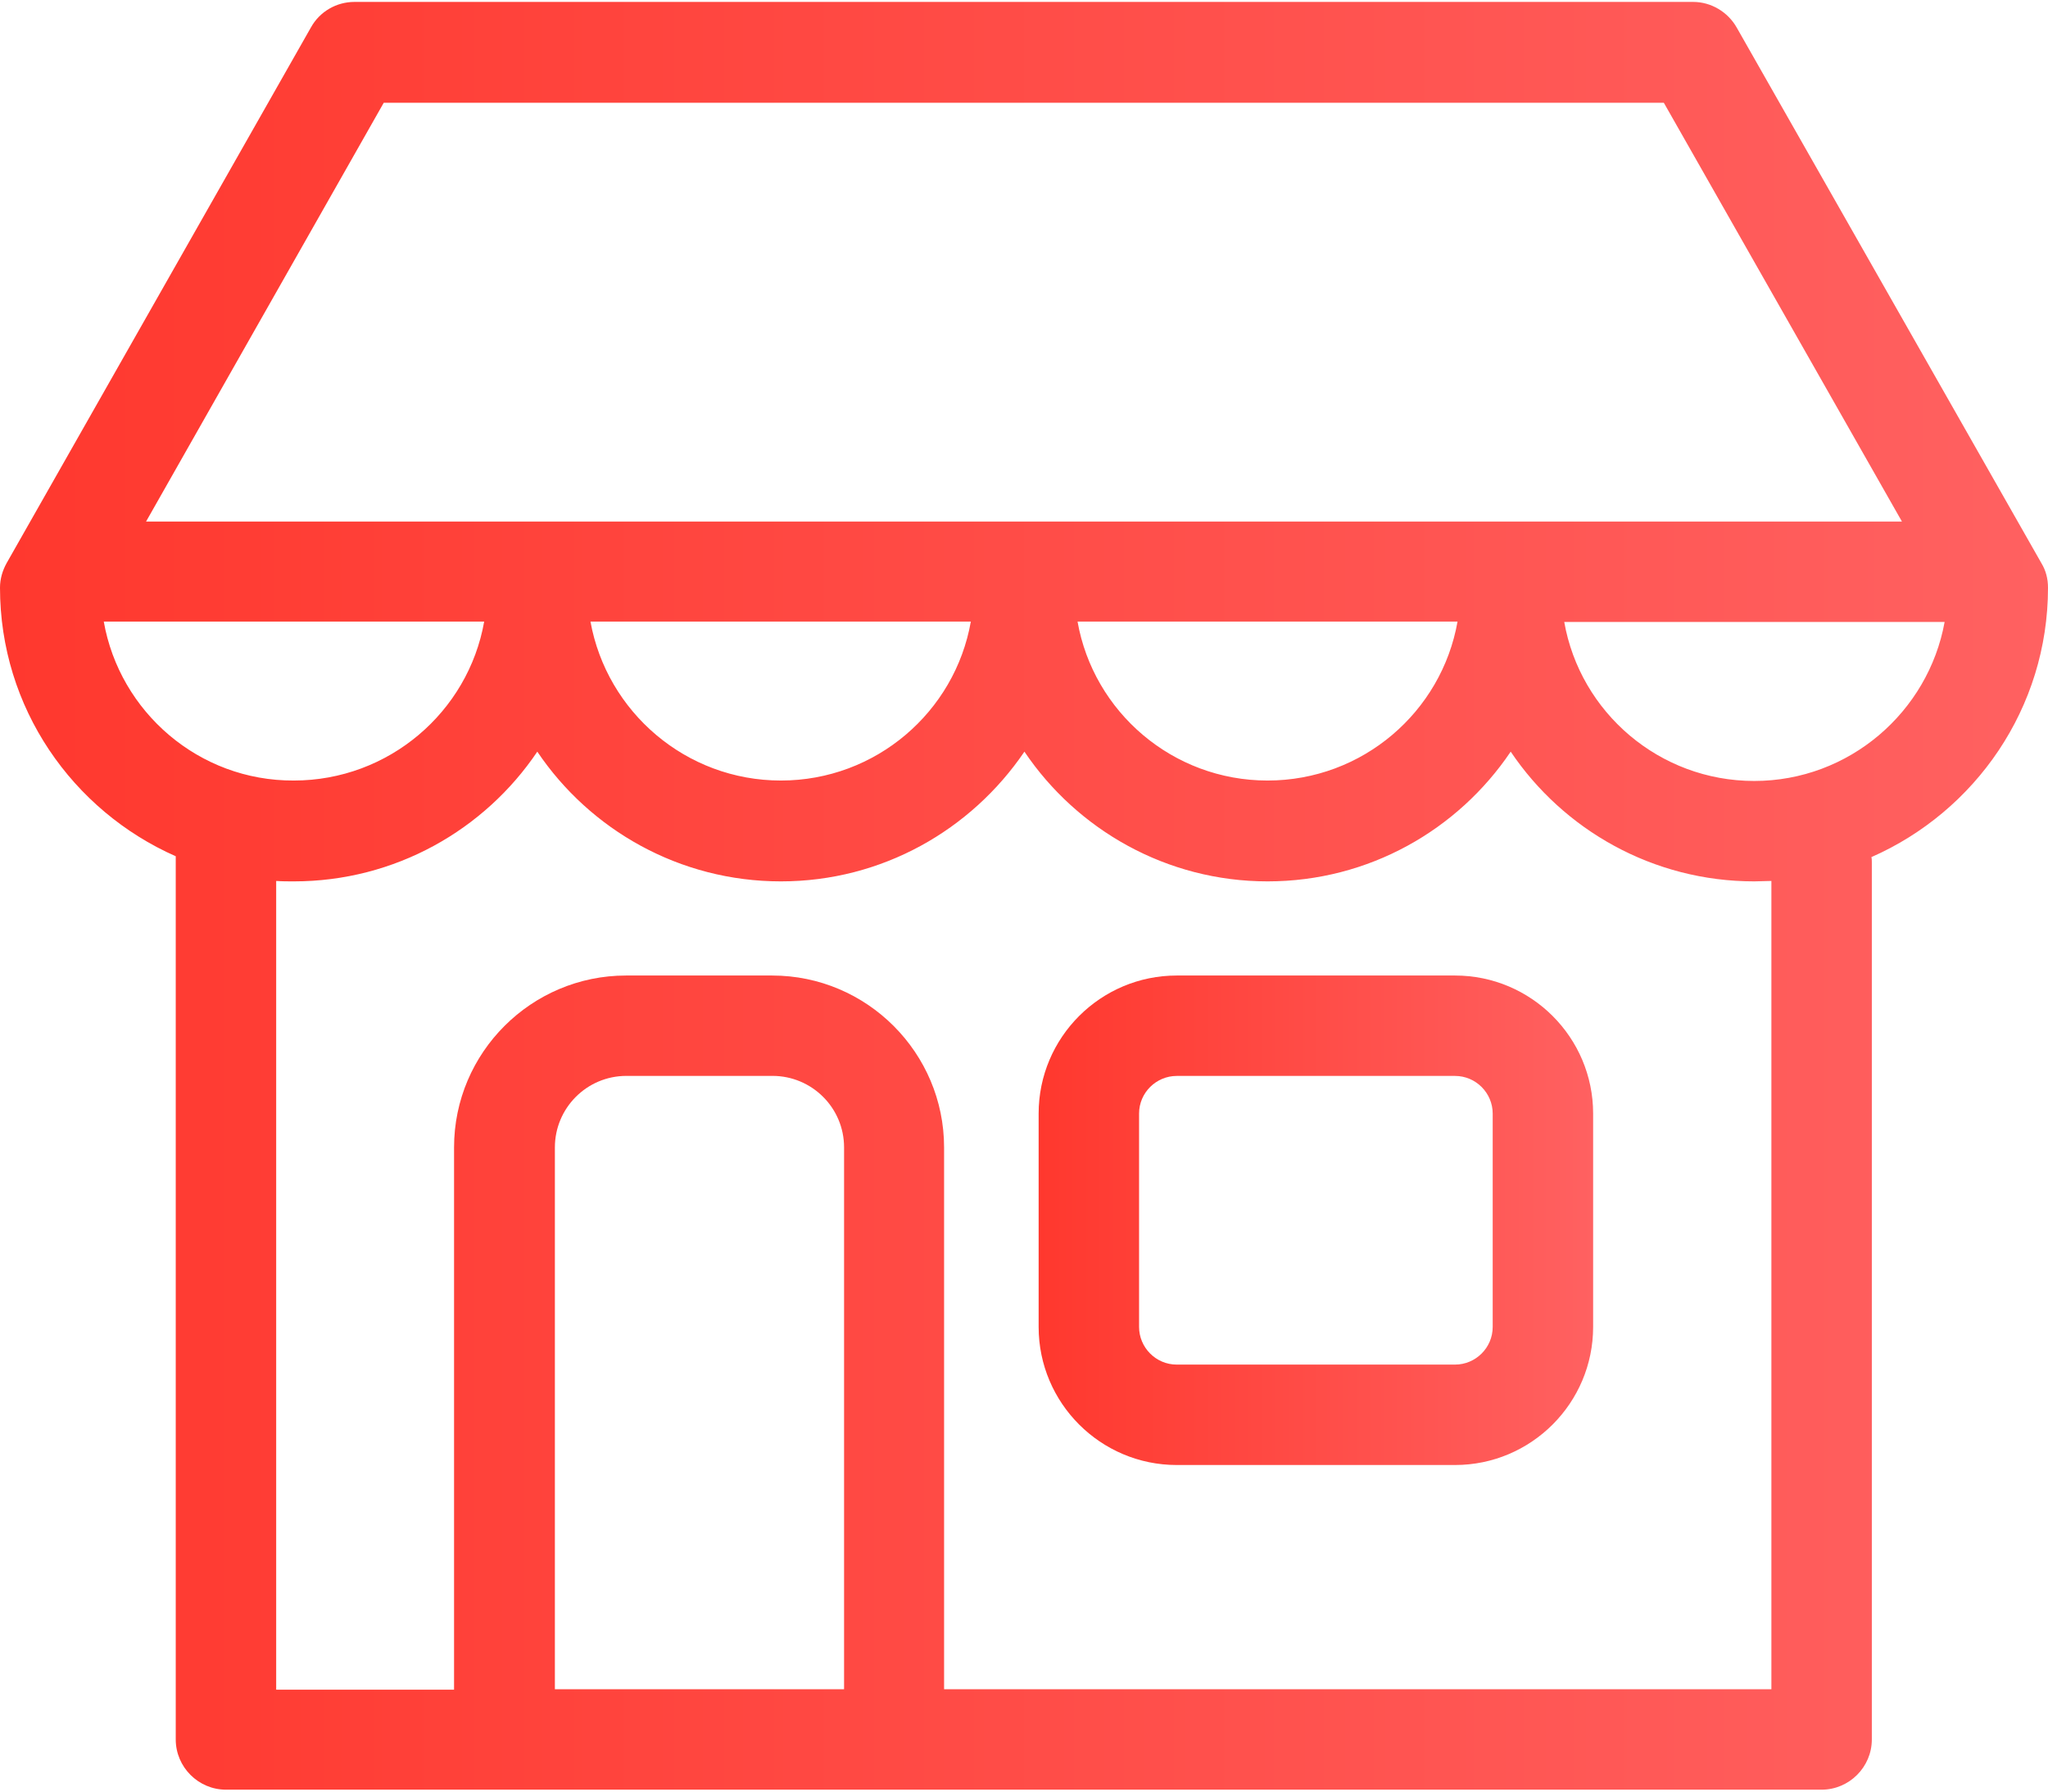
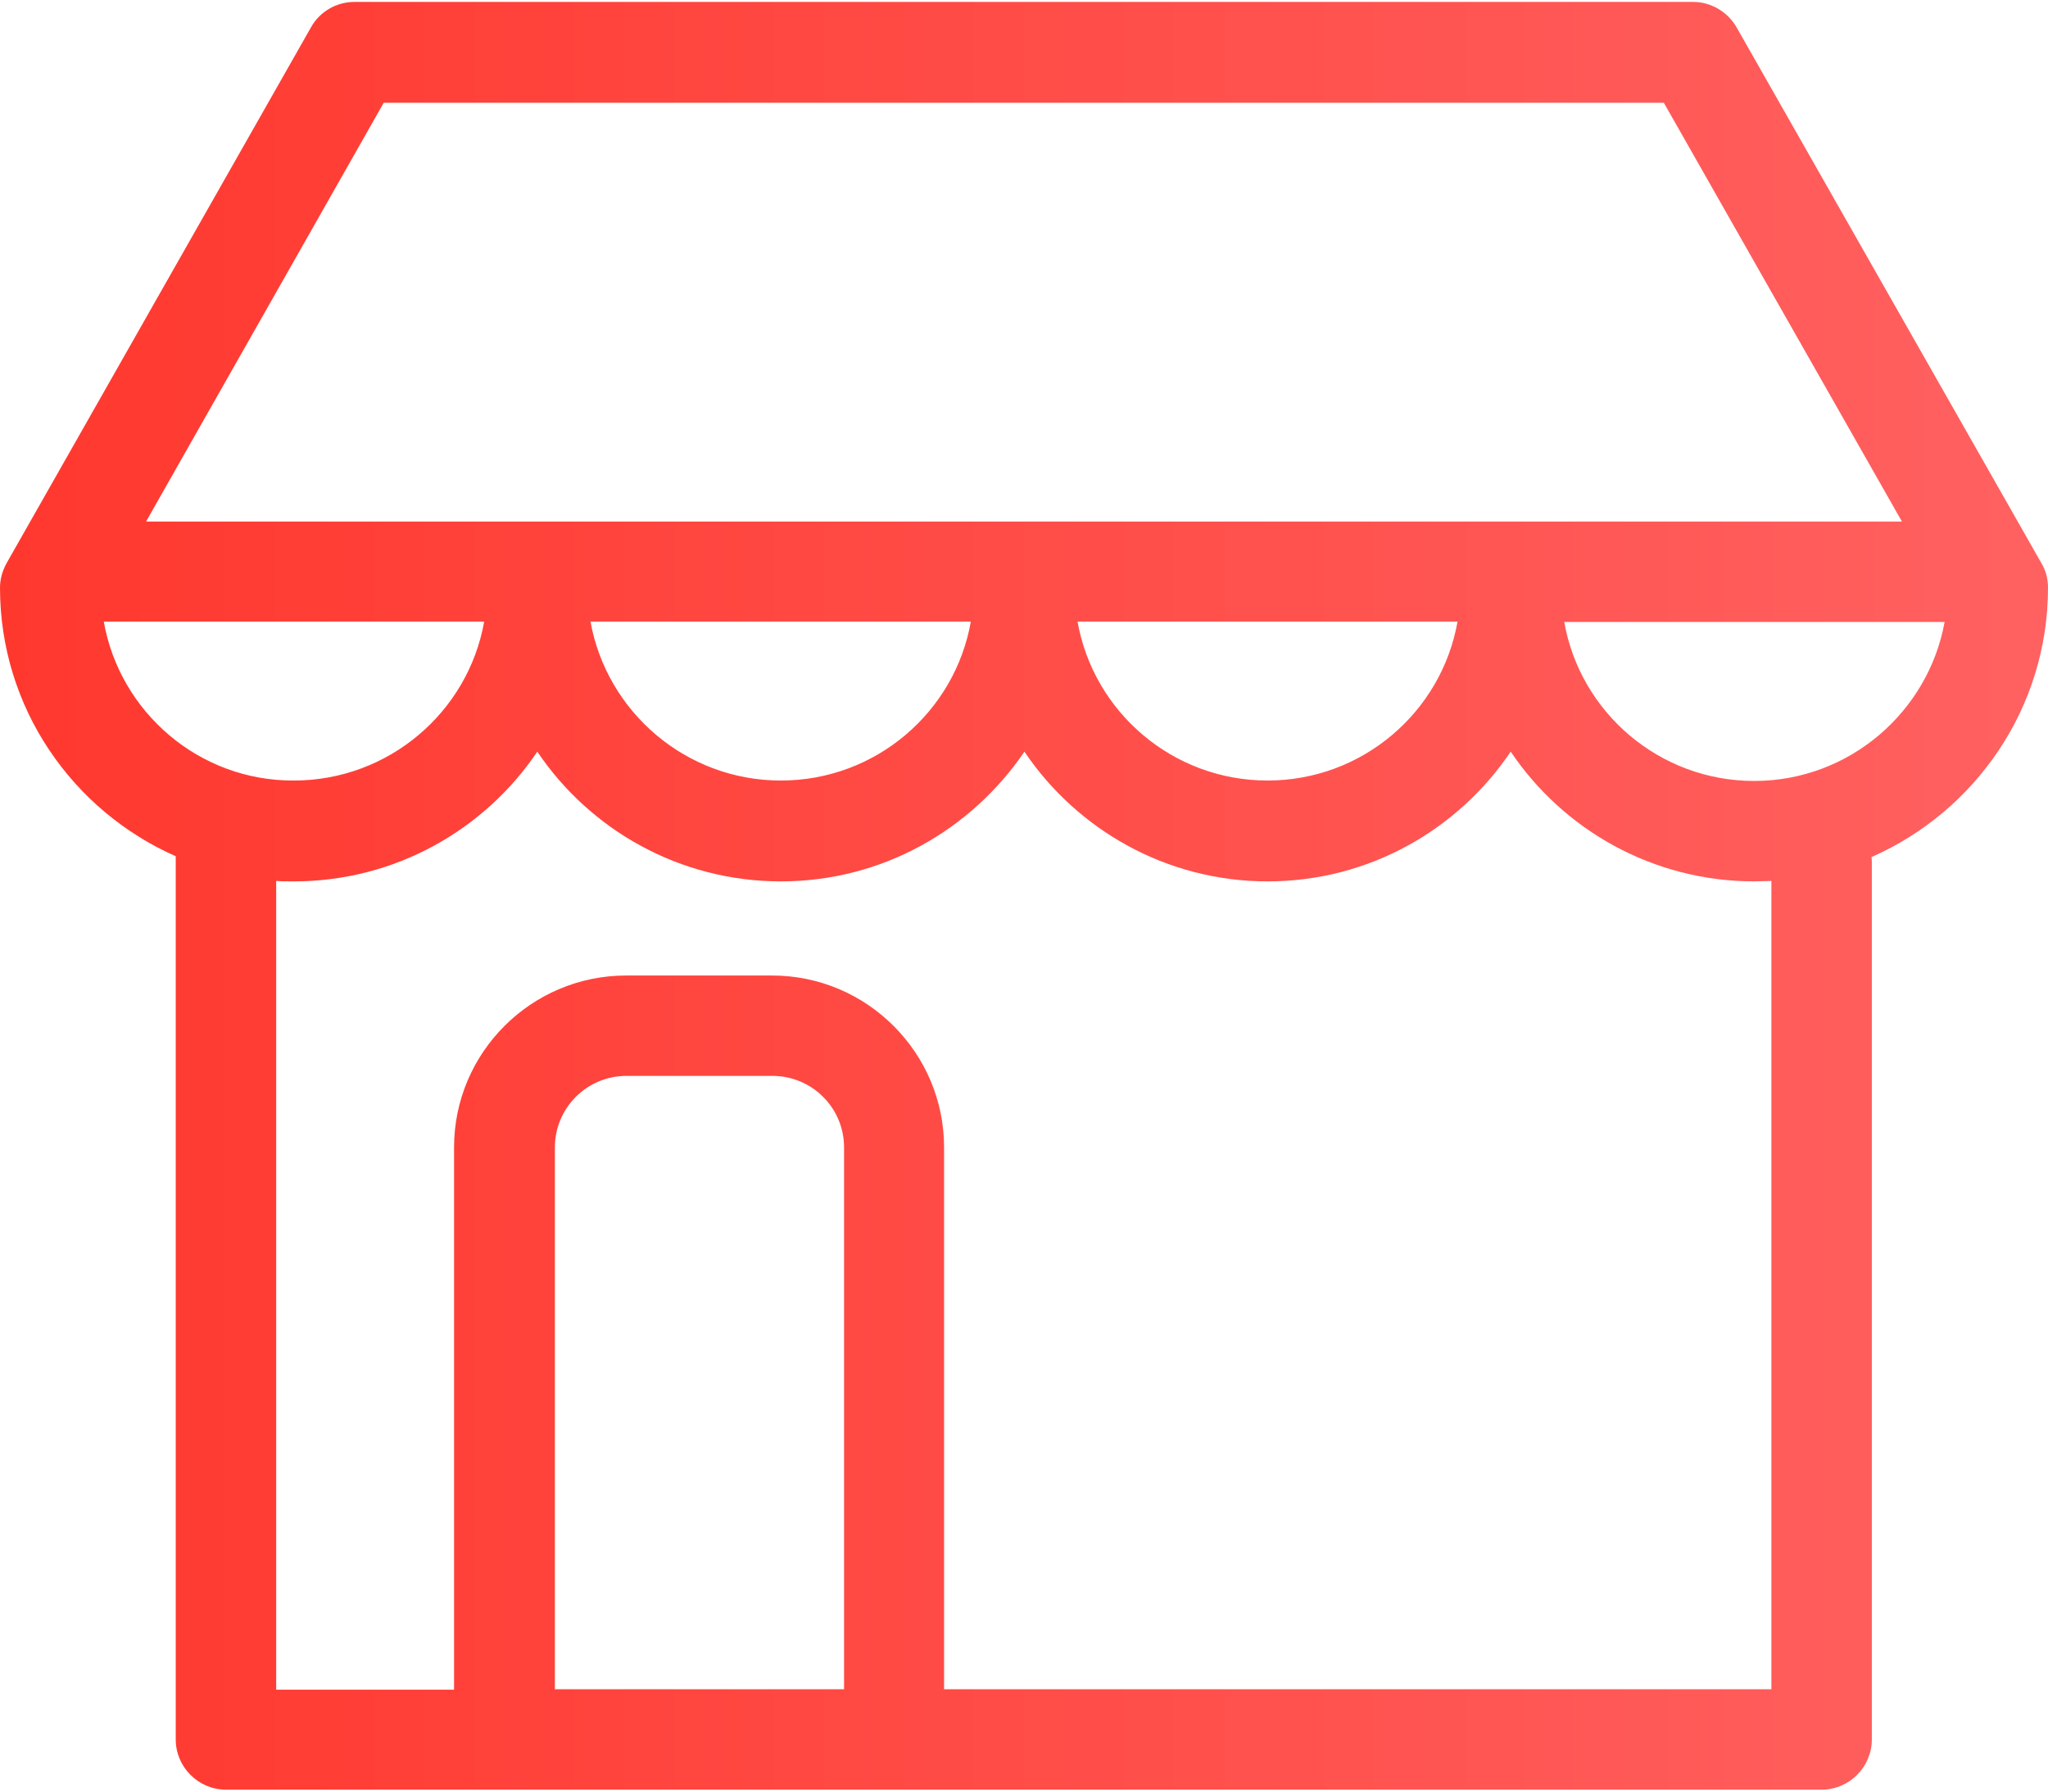
<svg xmlns="http://www.w3.org/2000/svg" width="48" height="42" viewBox="0 0 48 42" fill="none">
-   <path d="M34.102 22.869H27.58C25.795 22.869 24.343 24.32 24.343 26.105V31.107C24.343 32.892 25.795 34.344 27.58 34.344H34.102C35.887 34.344 37.339 32.892 37.339 31.107V26.105C37.339 24.32 35.887 22.869 34.102 22.869ZM34.985 31.107C34.985 31.598 34.583 31.99 34.102 31.99H27.58C27.09 31.99 26.697 31.588 26.697 31.107V26.105C26.697 25.615 27.099 25.223 27.58 25.223H34.102C34.593 25.223 34.985 25.625 34.985 26.105V31.107Z" fill="url(#paint0_linear_311_272)" />
  <path d="M48 13.777C48 13.57 47.951 13.374 47.843 13.198L40.703 0.644C40.497 0.281 40.105 0.045 39.683 0.045H8.307C7.886 0.045 7.493 0.271 7.287 0.644L0.157 13.198C0.059 13.374 0 13.57 0 13.777C0 16.591 1.697 19.004 4.119 20.073V40.778C4.119 41.425 4.649 41.955 5.296 41.955H11.799C11.809 41.955 11.819 41.955 11.828 41.955H20.95C20.959 41.955 20.969 41.955 20.979 41.955H42.694C43.341 41.955 43.871 41.425 43.871 40.778V20.22C43.871 20.171 43.871 20.132 43.861 20.093C46.293 19.024 48 16.601 48 13.777ZM8.994 2.409H38.996L44.577 12.227H3.423L8.994 2.409ZM34.161 14.571C33.788 16.689 31.935 18.298 29.708 18.298C27.482 18.298 25.628 16.689 25.255 14.571H34.161ZM22.754 14.571C22.382 16.689 20.528 18.298 18.302 18.298C16.075 18.298 14.222 16.689 13.839 14.571H22.754ZM2.432 14.571H11.348C10.975 16.689 9.112 18.298 6.885 18.298C4.659 18.308 2.805 16.689 2.432 14.571ZM19.773 39.601H13.005V26.899C13.005 25.978 13.751 25.222 14.682 25.222H18.105C19.027 25.222 19.783 25.968 19.783 26.899V39.601H19.773ZM41.517 39.601H22.127V26.899C22.127 24.683 20.322 22.869 18.096 22.869H14.673C12.456 22.869 10.642 24.673 10.642 26.899V39.611H6.473V20.652C6.611 20.662 6.748 20.662 6.885 20.662C9.259 20.662 11.358 19.455 12.593 17.621C13.829 19.455 15.928 20.662 18.302 20.662C20.675 20.662 22.764 19.455 24.01 17.621C25.246 19.455 27.345 20.662 29.708 20.662C32.082 20.662 34.171 19.455 35.407 17.621C36.642 19.455 38.741 20.662 41.115 20.662C41.252 20.662 41.38 20.652 41.517 20.652V39.601ZM41.115 18.308C38.888 18.308 37.035 16.699 36.662 14.581H45.577C45.195 16.689 43.341 18.308 41.115 18.308Z" fill="url(#paint1_linear_311_272)" />
  <defs>
    <linearGradient id="paint0_linear_311_272" x1="24.343" y1="28.606" x2="37.339" y2="28.606" gradientUnits="userSpaceOnUse">
      <stop stop-color="#FF382E" />
      <stop offset="1" stop-color="#FF6161" />
    </linearGradient>
    <linearGradient id="paint1_linear_311_272" x1="0" y1="21" x2="48" y2="21" gradientUnits="userSpaceOnUse">
      <stop stop-color="#FF382E" />
      <stop offset="1" stop-color="#FF6161" />
    </linearGradient>
  </defs>
</svg>